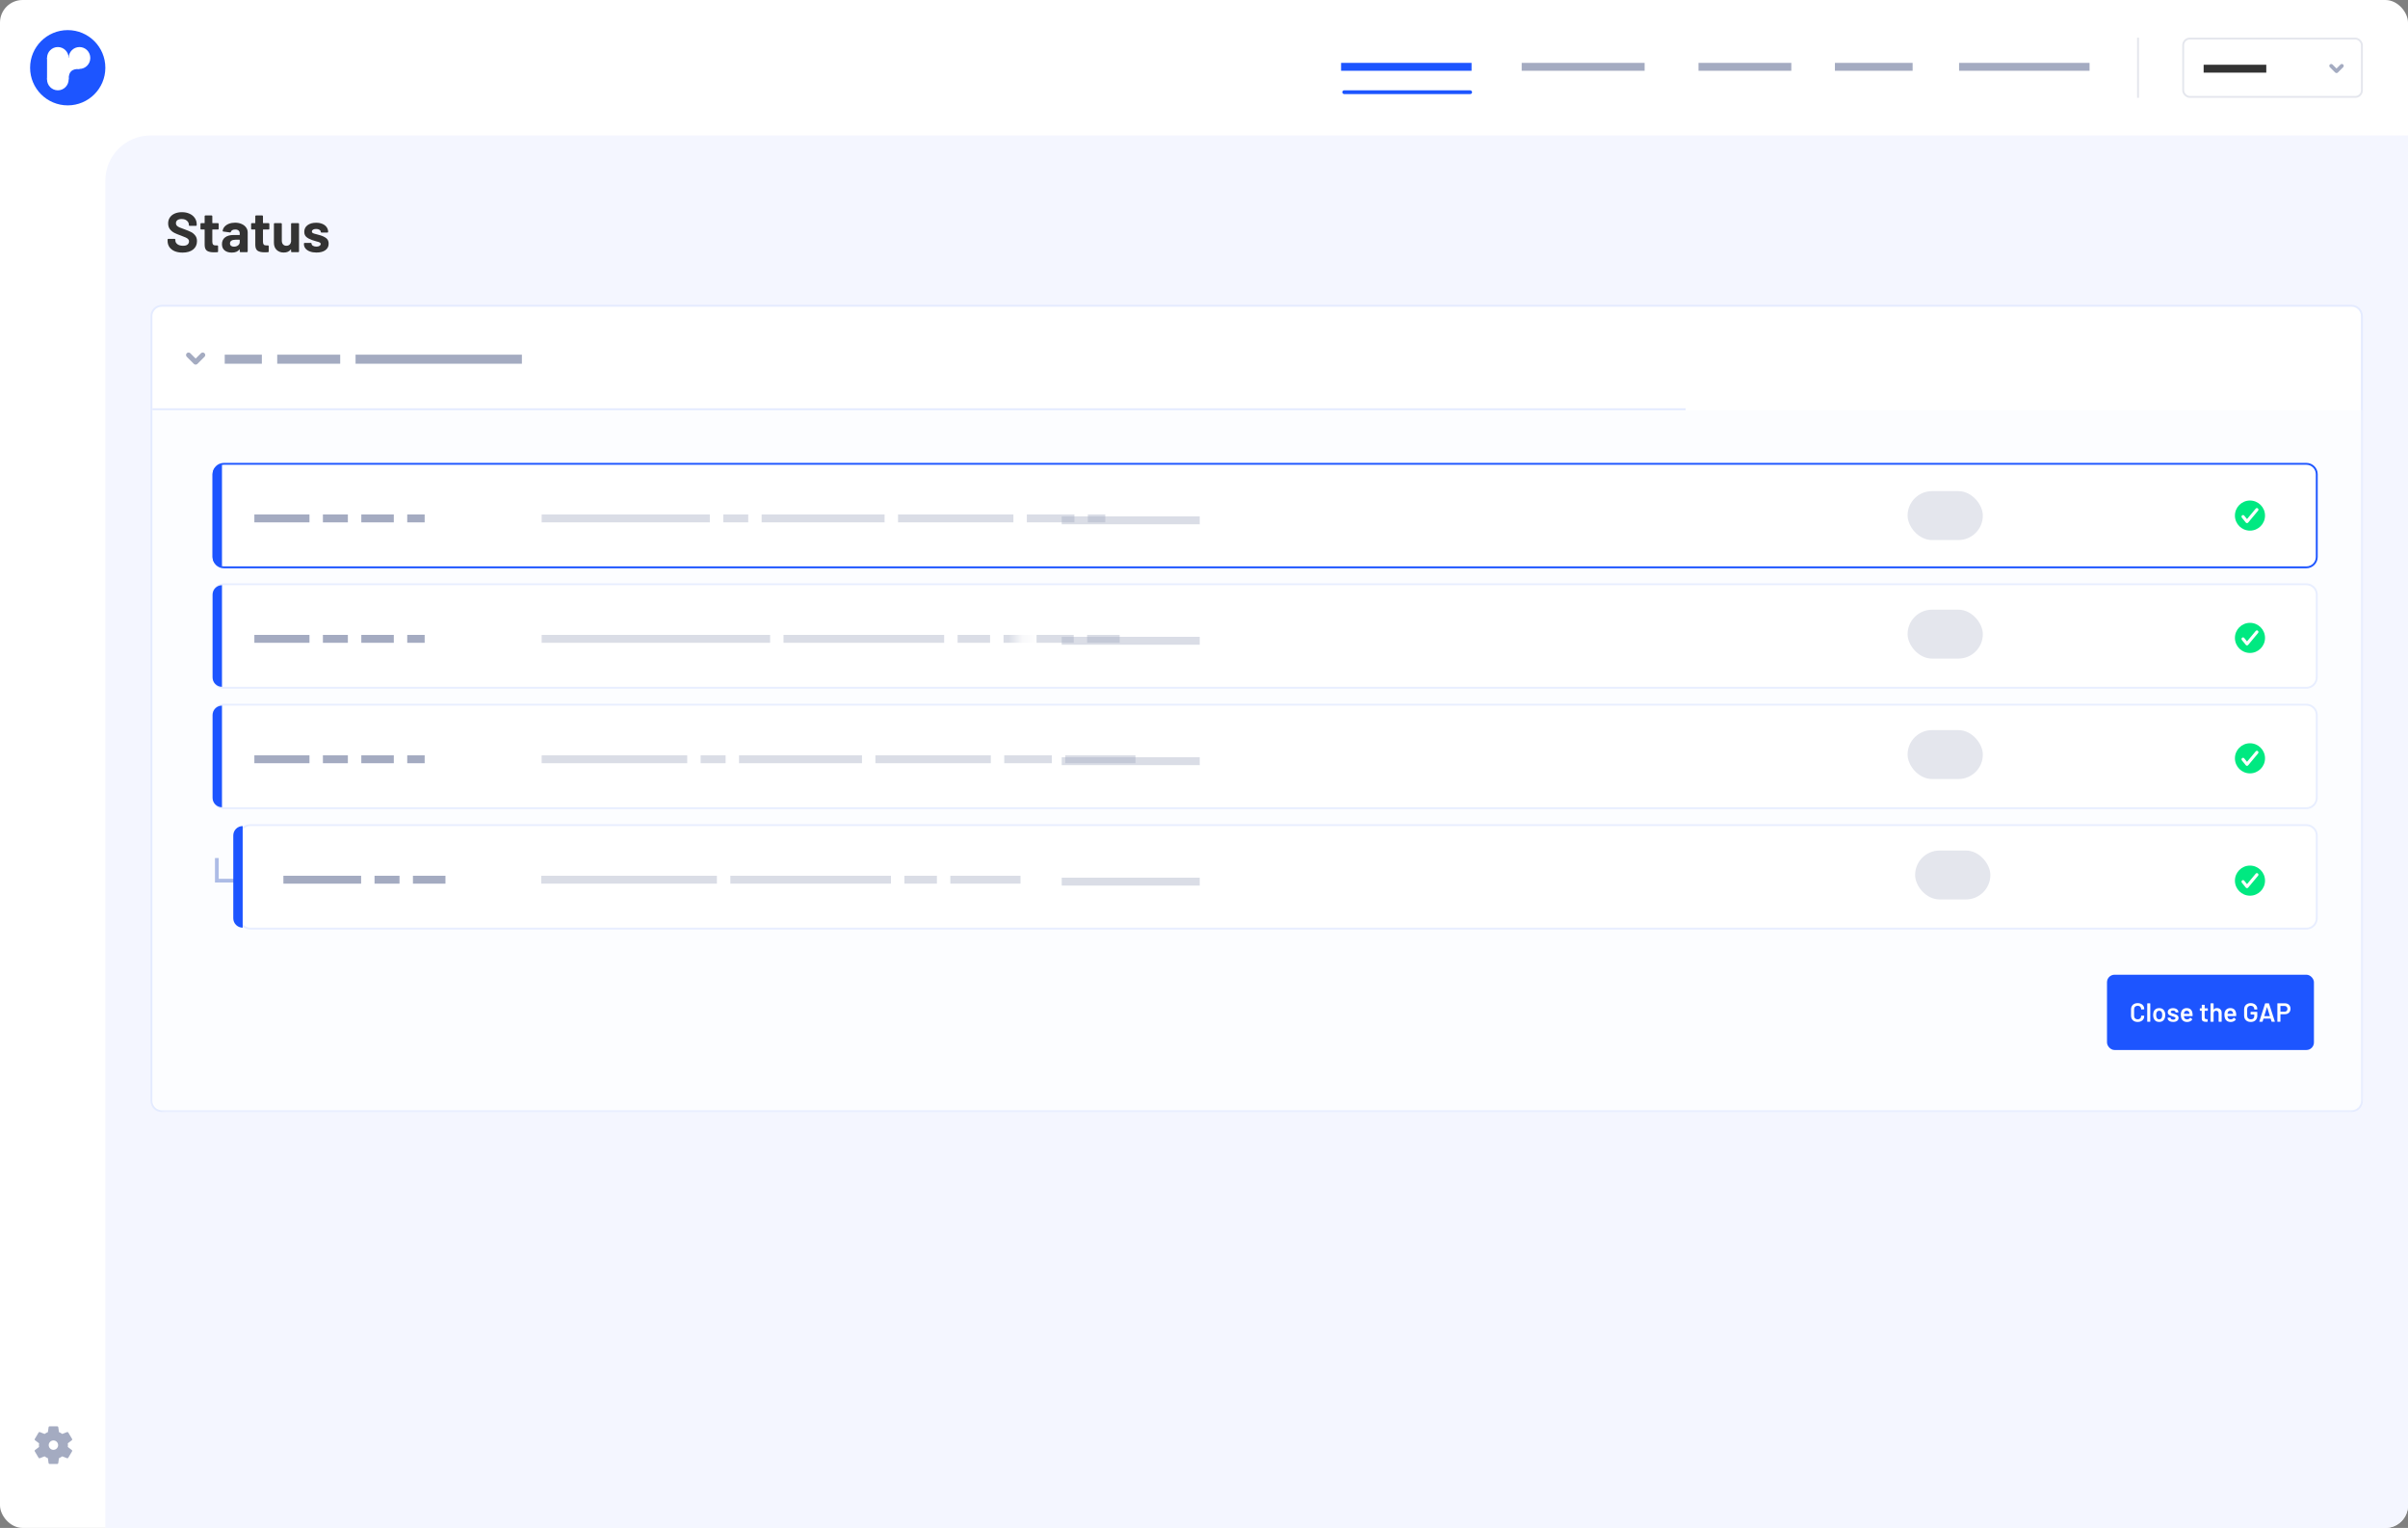
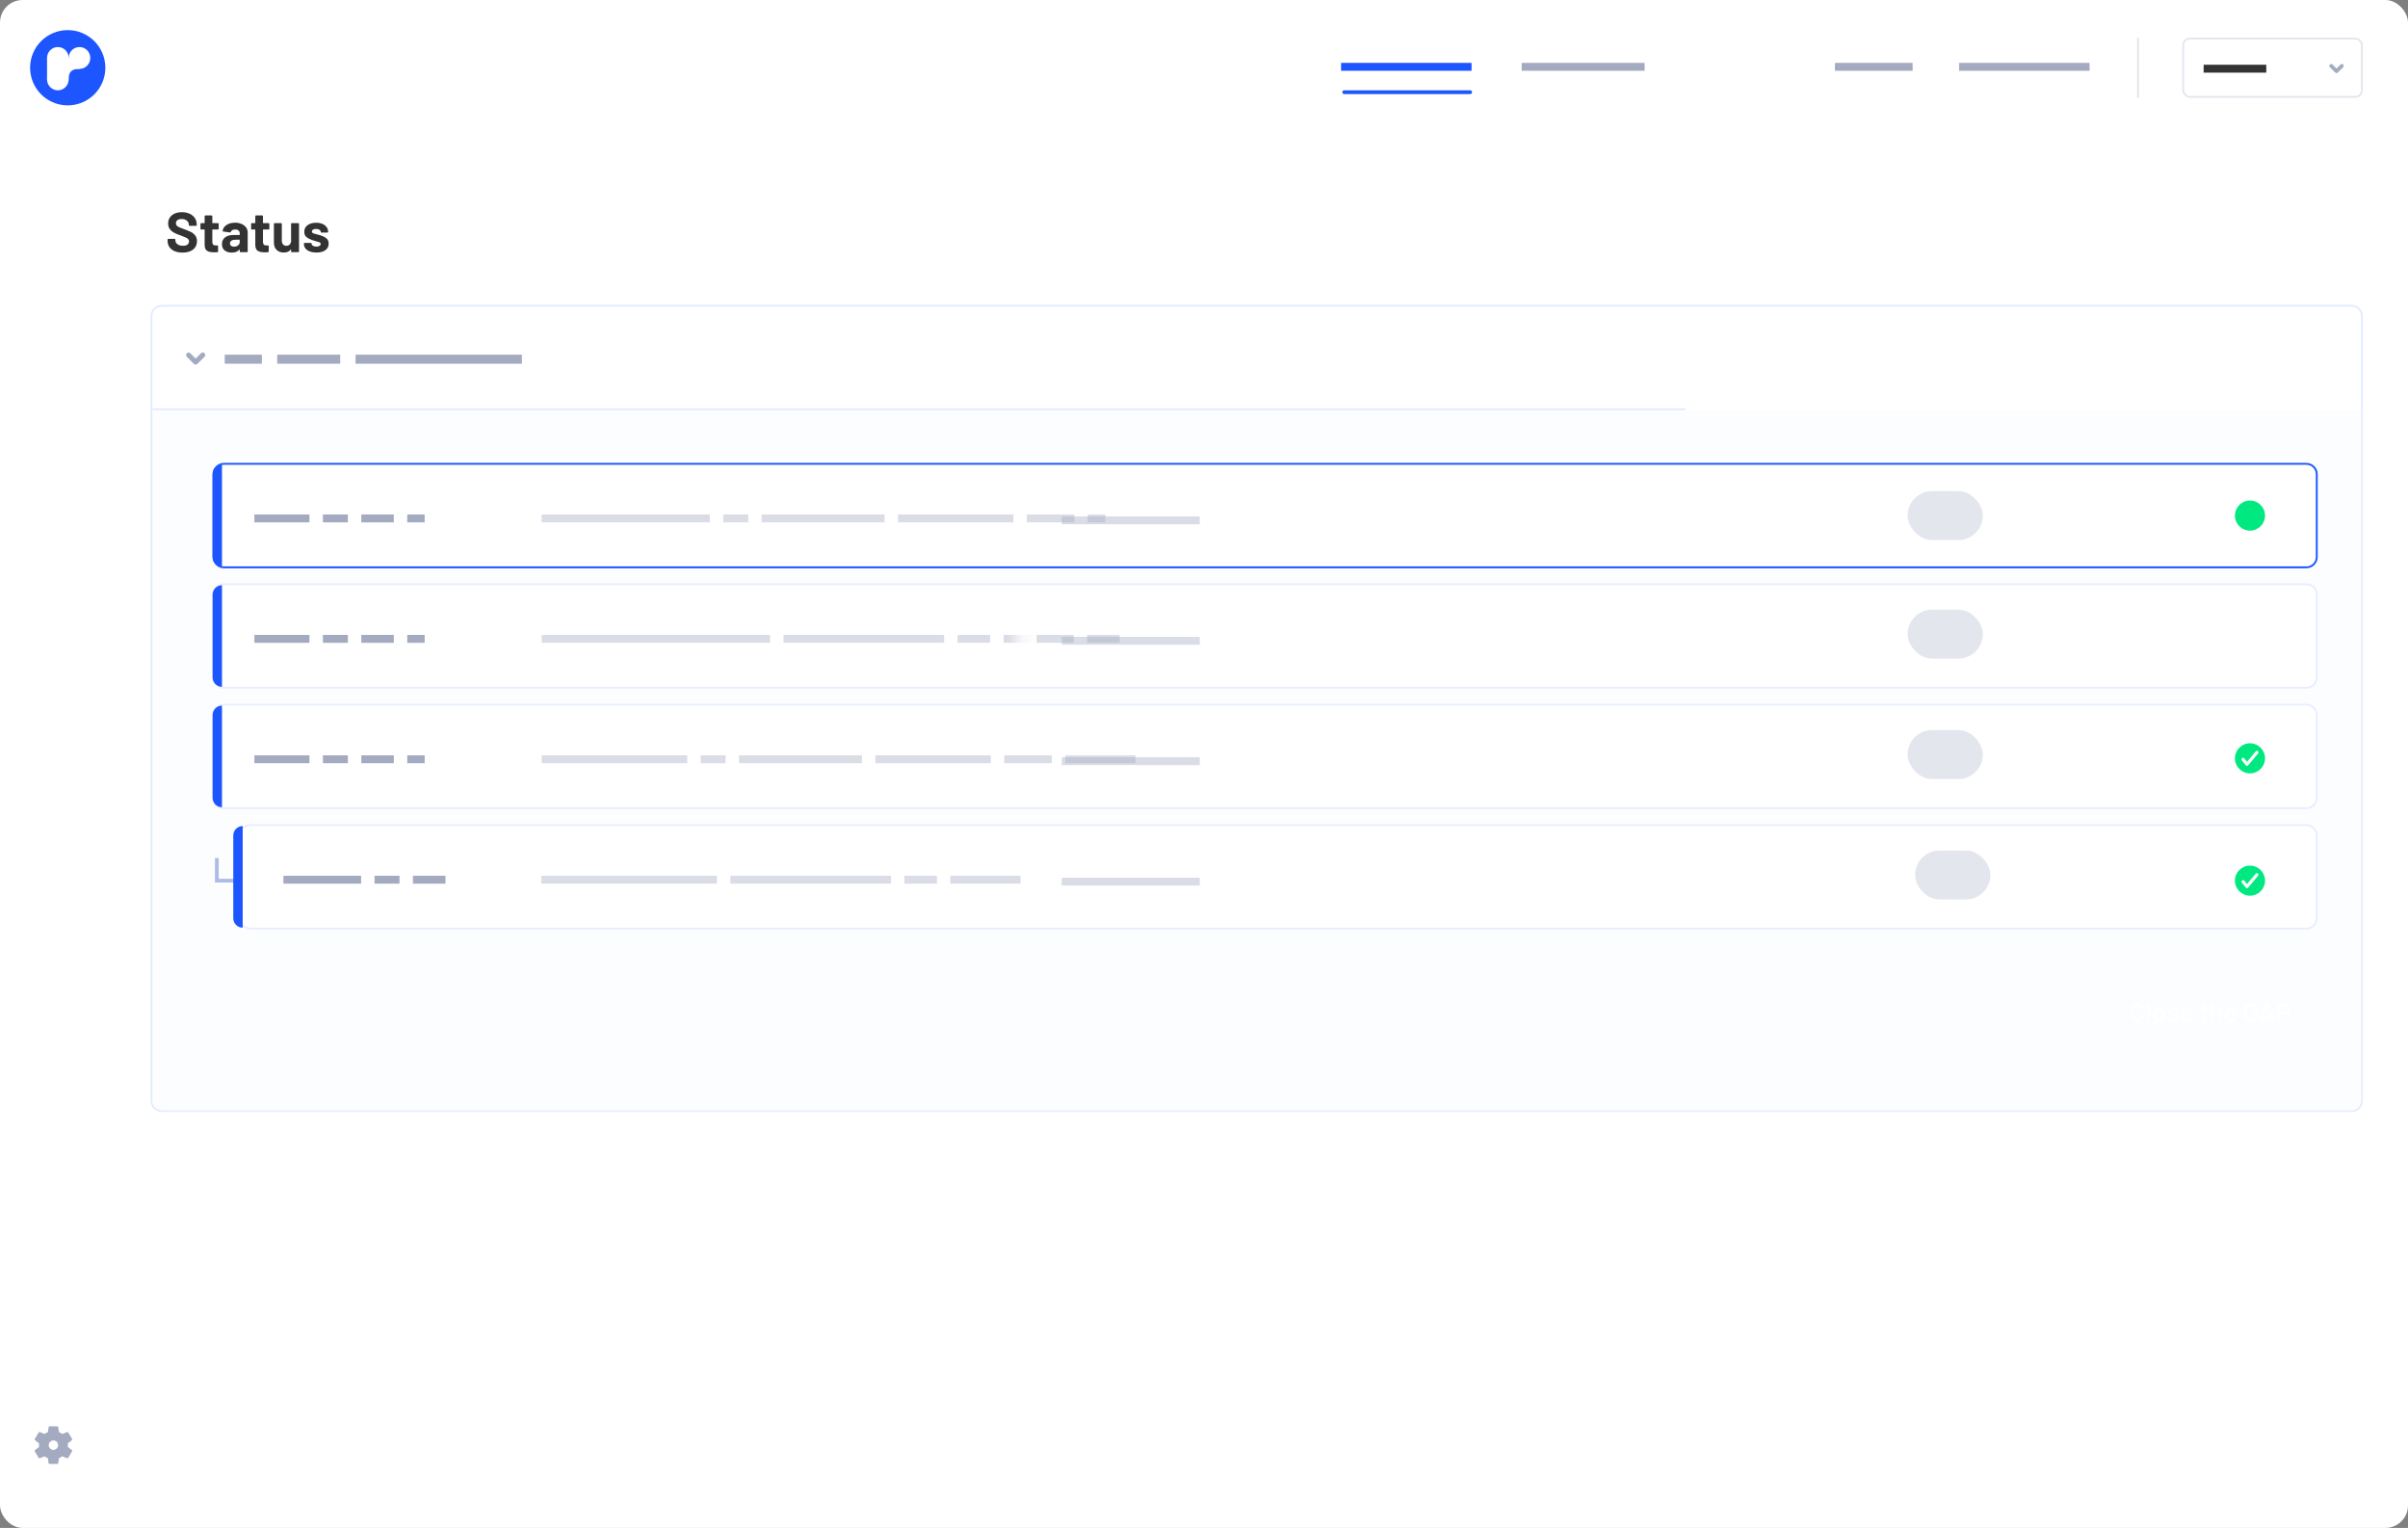
<svg xmlns="http://www.w3.org/2000/svg" width="1280" height="812" viewBox="0 0 1280 812" fill="none">
  <rect x="0" y="0" width="1280" height="812" fill="#808080" stroke="none" />
  <g clip-path="url(#clip0_358_4449)">
    <rect width="1280" height="812" rx="12" fill="white" />
-     <path d="M56 96C56 82.745 66.745 72 80 72H1280V842H56V96Z" fill="#F4F6FF" />
    <path fill-rule="evenodd" clip-rule="evenodd" d="M36.037 767.025C36.089 767.337 36.114 767.662 36.114 768C36.114 768.337 36.089 768.662 36.05 768.975L38.197 770.625C38.403 770.775 38.454 771.037 38.326 771.262L36.269 774.725C36.14 774.95 35.87 775.038 35.639 774.95L33.08 773.95C32.553 774.337 31.974 774.675 31.344 774.925L30.959 777.575C30.933 777.825 30.714 778 30.457 778H26.343C26.086 778 25.88 777.825 25.828 777.575L25.443 774.925C24.813 774.675 24.247 774.35 23.707 773.95L21.148 774.95C20.917 775.025 20.647 774.95 20.518 774.725L18.461 771.262C18.345 771.05 18.397 770.775 18.59 770.625L20.763 768.975C20.711 768.662 20.685 768.325 20.685 768C20.685 767.675 20.724 767.337 20.775 767.025L18.602 765.375C18.397 765.225 18.345 764.963 18.474 764.737L20.531 761.275C20.66 761.05 20.93 760.963 21.161 761.05L23.72 762.05C24.247 761.662 24.826 761.325 25.456 761.075L25.841 758.425C25.88 758.175 26.086 758 26.343 758H30.457C30.714 758 30.933 758.175 30.971 758.425L31.357 761.075C31.987 761.325 32.553 761.65 33.093 762.05L35.651 761.05C35.883 760.975 36.153 761.05 36.282 761.275L38.339 764.737C38.454 764.95 38.403 765.225 38.21 765.375L36.037 767.025ZM28.4 770.5C29.781 770.5 30.9 769.381 30.9 768C30.9 766.619 29.781 765.5 28.4 765.5C27.019 765.5 25.9 766.619 25.9 768C25.9 769.381 27.019 770.5 28.4 770.5Z" fill="#A4ABC1" />
    <path d="M97.03 134.24C95.43 134.24 94.03 133.99 92.83 133.49C91.63 132.97 90.7 132.24 90.04 131.3C89.4 130.34 89.08 129.23 89.08 127.97V127.31C89.08 127.21 89.11 127.13 89.17 127.07C89.25 126.99 89.34 126.95 89.44 126.95H92.86C92.96 126.95 93.04 126.99 93.1 127.07C93.18 127.13 93.22 127.21 93.22 127.31V127.76C93.22 128.56 93.59 129.24 94.33 129.8C95.07 130.34 96.07 130.61 97.33 130.61C98.39 130.61 99.18 130.39 99.7 129.95C100.22 129.49 100.48 128.93 100.48 128.27C100.48 127.79 100.32 127.39 100 127.07C99.68 126.73 99.24 126.44 98.68 126.2C98.14 125.94 97.27 125.59 96.07 125.15C94.73 124.69 93.59 124.22 92.65 123.74C91.73 123.26 90.95 122.61 90.31 121.79C89.69 120.95 89.38 119.92 89.38 118.7C89.38 117.5 89.69 116.45 90.31 115.55C90.93 114.65 91.79 113.96 92.89 113.48C93.99 113 95.26 112.76 96.7 112.76C98.22 112.76 99.57 113.03 100.75 113.57C101.95 114.11 102.88 114.87 103.54 115.85C104.22 116.81 104.56 117.93 104.56 119.21V119.66C104.56 119.76 104.52 119.85 104.44 119.93C104.38 119.99 104.3 120.02 104.2 120.02H100.75C100.65 120.02 100.56 119.99 100.48 119.93C100.42 119.85 100.39 119.76 100.39 119.66V119.42C100.39 118.58 100.04 117.87 99.34 117.29C98.66 116.69 97.72 116.39 96.52 116.39C95.58 116.39 94.84 116.59 94.3 116.99C93.78 117.39 93.52 117.94 93.52 118.64C93.52 119.14 93.67 119.56 93.97 119.9C94.29 120.24 94.75 120.55 95.35 120.83C95.97 121.09 96.92 121.45 98.2 121.91C99.62 122.43 100.73 122.89 101.53 123.29C102.35 123.69 103.08 124.29 103.72 125.09C104.38 125.87 104.71 126.89 104.71 128.15C104.71 130.03 104.02 131.52 102.64 132.62C101.26 133.7 99.39 134.24 97.03 134.24ZM116.252 121.61C116.252 121.71 116.212 121.8 116.132 121.88C116.072 121.94 115.992 121.97 115.892 121.97H113.012C112.912 121.97 112.862 122.02 112.862 122.12V128.48C112.862 129.14 112.992 129.63 113.252 129.95C113.532 130.27 113.972 130.43 114.572 130.43H115.562C115.662 130.43 115.742 130.47 115.802 130.55C115.882 130.61 115.922 130.69 115.922 130.79V133.64C115.922 133.86 115.802 133.99 115.562 134.03C114.722 134.07 114.122 134.09 113.762 134.09C112.102 134.09 110.862 133.82 110.042 133.28C109.222 132.72 108.802 131.68 108.782 130.16V122.12C108.782 122.02 108.732 121.97 108.632 121.97H106.922C106.822 121.97 106.732 121.94 106.652 121.88C106.592 121.8 106.562 121.71 106.562 121.61V118.94C106.562 118.84 106.592 118.76 106.652 118.7C106.732 118.62 106.822 118.58 106.922 118.58H108.632C108.732 118.58 108.782 118.53 108.782 118.43V114.86C108.782 114.76 108.812 114.68 108.872 114.62C108.952 114.54 109.042 114.5 109.142 114.5H112.502C112.602 114.5 112.682 114.54 112.742 114.62C112.822 114.68 112.862 114.76 112.862 114.86V118.43C112.862 118.53 112.912 118.58 113.012 118.58H115.892C115.992 118.58 116.072 118.62 116.132 118.7C116.212 118.76 116.252 118.84 116.252 118.94V121.61ZM124.948 118.34C126.248 118.34 127.408 118.57 128.428 119.03C129.448 119.47 130.238 120.08 130.798 120.86C131.378 121.64 131.668 122.51 131.668 123.47V133.64C131.668 133.74 131.628 133.83 131.548 133.91C131.488 133.97 131.408 134 131.308 134H127.798C127.698 134 127.608 133.97 127.528 133.91C127.468 133.83 127.438 133.74 127.438 133.64V132.65C127.438 132.59 127.418 132.55 127.378 132.53C127.338 132.51 127.298 132.53 127.258 132.59C126.418 133.69 125.068 134.24 123.208 134.24C121.648 134.24 120.388 133.86 119.428 133.1C118.468 132.34 117.988 131.22 117.988 129.74C117.988 128.2 118.528 127.01 119.608 126.17C120.688 125.31 122.228 124.88 124.228 124.88H127.288C127.388 124.88 127.438 124.83 127.438 124.73V124.07C127.438 123.41 127.238 122.9 126.838 122.54C126.438 122.16 125.838 121.97 125.038 121.97C124.418 121.97 123.898 122.08 123.478 122.3C123.078 122.52 122.818 122.83 122.698 123.23C122.638 123.45 122.508 123.55 122.308 123.53L118.678 123.05C118.438 123.01 118.328 122.92 118.348 122.78C118.428 121.94 118.758 121.18 119.338 120.5C119.938 119.82 120.718 119.29 121.678 118.91C122.658 118.53 123.748 118.34 124.948 118.34ZM124.348 131.09C125.208 131.09 125.938 130.86 126.538 130.4C127.138 129.94 127.438 129.35 127.438 128.63V127.55C127.438 127.45 127.388 127.4 127.288 127.4H125.128C124.228 127.4 123.518 127.57 122.998 127.91C122.498 128.25 122.248 128.73 122.248 129.35C122.248 129.89 122.438 130.32 122.818 130.64C123.198 130.94 123.708 131.09 124.348 131.09ZM143.176 121.61C143.176 121.71 143.136 121.8 143.056 121.88C142.996 121.94 142.916 121.97 142.816 121.97H139.936C139.836 121.97 139.786 122.02 139.786 122.12V128.48C139.786 129.14 139.916 129.63 140.176 129.95C140.456 130.27 140.896 130.43 141.496 130.43H142.486C142.586 130.43 142.666 130.47 142.726 130.55C142.806 130.61 142.846 130.69 142.846 130.79V133.64C142.846 133.86 142.726 133.99 142.486 134.03C141.646 134.07 141.046 134.09 140.686 134.09C139.026 134.09 137.786 133.82 136.966 133.28C136.146 132.72 135.726 131.68 135.706 130.16V122.12C135.706 122.02 135.656 121.97 135.556 121.97H133.846C133.746 121.97 133.656 121.94 133.576 121.88C133.516 121.8 133.486 121.71 133.486 121.61V118.94C133.486 118.84 133.516 118.76 133.576 118.7C133.656 118.62 133.746 118.58 133.846 118.58H135.556C135.656 118.58 135.706 118.53 135.706 118.43V114.86C135.706 114.76 135.736 114.68 135.796 114.62C135.876 114.54 135.966 114.5 136.066 114.5H139.426C139.526 114.5 139.606 114.54 139.666 114.62C139.746 114.68 139.786 114.76 139.786 114.86V118.43C139.786 118.53 139.836 118.58 139.936 118.58H142.816C142.916 118.58 142.996 118.62 143.056 118.7C143.136 118.76 143.176 118.84 143.176 118.94V121.61ZM154.722 118.94C154.722 118.84 154.752 118.76 154.812 118.7C154.892 118.62 154.982 118.58 155.082 118.58H158.592C158.692 118.58 158.772 118.62 158.832 118.7C158.912 118.76 158.952 118.84 158.952 118.94V133.64C158.952 133.74 158.912 133.83 158.832 133.91C158.772 133.97 158.692 134 158.592 134H155.082C154.982 134 154.892 133.97 154.812 133.91C154.752 133.83 154.722 133.74 154.722 133.64V132.62C154.722 132.56 154.702 132.53 154.662 132.53C154.622 132.51 154.582 132.53 154.542 132.59C153.742 133.67 152.502 134.21 150.822 134.21C149.302 134.21 148.052 133.75 147.072 132.83C146.092 131.91 145.602 130.62 145.602 128.96V118.94C145.602 118.84 145.632 118.76 145.692 118.7C145.772 118.62 145.862 118.58 145.962 118.58H149.442C149.542 118.58 149.622 118.62 149.682 118.7C149.762 118.76 149.802 118.84 149.802 118.94V127.91C149.802 128.71 150.012 129.36 150.432 129.86C150.872 130.36 151.472 130.61 152.232 130.61C152.912 130.61 153.472 130.41 153.912 130.01C154.352 129.59 154.622 129.05 154.722 128.39V118.94ZM168.22 134.21C166.88 134.21 165.71 134.02 164.71 133.64C163.71 133.26 162.93 132.73 162.37 132.05C161.83 131.37 161.56 130.6 161.56 129.74V129.44C161.56 129.34 161.59 129.26 161.65 129.2C161.73 129.12 161.82 129.08 161.92 129.08H165.25C165.35 129.08 165.43 129.12 165.49 129.2C165.57 129.26 165.61 129.34 165.61 129.44V129.47C165.61 129.91 165.85 130.29 166.33 130.61C166.83 130.91 167.45 131.06 168.19 131.06C168.87 131.06 169.42 130.93 169.84 130.67C170.26 130.39 170.47 130.05 170.47 129.65C170.47 129.29 170.29 129.02 169.93 128.84C169.57 128.66 168.98 128.47 168.16 128.27C167.22 128.03 166.48 127.8 165.94 127.58C164.66 127.14 163.64 126.6 162.88 125.96C162.12 125.32 161.74 124.4 161.74 123.2C161.74 121.72 162.31 120.55 163.45 119.69C164.61 118.81 166.14 118.37 168.04 118.37C169.32 118.37 170.44 118.58 171.4 119C172.36 119.4 173.1 119.97 173.62 120.71C174.16 121.45 174.43 122.29 174.43 123.23C174.43 123.33 174.39 123.42 174.31 123.5C174.25 123.56 174.17 123.59 174.07 123.59H170.86C170.76 123.59 170.67 123.56 170.59 123.5C170.53 123.42 170.5 123.33 170.5 123.23C170.5 122.79 170.27 122.42 169.81 122.12C169.37 121.82 168.78 121.67 168.04 121.67C167.38 121.67 166.84 121.79 166.42 122.03C166 122.27 165.79 122.6 165.79 123.02C165.79 123.42 165.99 123.72 166.39 123.92C166.81 124.12 167.5 124.33 168.46 124.55C168.68 124.61 168.93 124.68 169.21 124.76C169.49 124.82 169.79 124.9 170.11 125C171.53 125.42 172.65 125.96 173.47 126.62C174.29 127.28 174.7 128.24 174.7 129.5C174.7 130.98 174.11 132.14 172.93 132.98C171.77 133.8 170.2 134.21 168.22 134.21Z" fill="#333333" />
    <path d="M86 162.5H1250C1253.04 162.5 1255.5 164.962 1255.5 168V585C1255.5 588.038 1253.04 590.5 1250 590.5H86C82.962 590.5 80.5 588.038 80.5 585V168C80.5 164.962 82.962 162.5 86 162.5Z" fill="white" stroke="#E4EBFF" />
    <path opacity="0.3" d="M81 218H1256V583C1256 587.418 1252.42 591 1248 591H89C84.582 591 81 587.418 81 583V218Z" fill="#F3F6FF" />
    <path d="M119 246.5H1226C1229.04 246.5 1231.5 248.962 1231.5 252V296C1231.5 299.038 1229.04 301.5 1226 301.5H119C115.962 301.5 113.5 299.038 113.5 296V252C113.5 248.962 115.962 246.5 119 246.5Z" fill="white" stroke="#1D55FF" />
    <path d="M135.207 273.42H144.475V277.62H135.207V273.42ZM143.218 273.42H152.486V277.62H143.218V273.42ZM151.23 273.42H156.494V277.62H151.23V273.42ZM155.236 273.42H164.504V277.62H155.236V273.42ZM171.642 273.42H180.91V277.62H171.642V273.42ZM179.654 273.42H184.918V277.62H179.654V273.42ZM192.054 273.42H197.318V277.62H192.054V273.42ZM196.06 273.42H201.324V277.62H196.06V273.42ZM200.066 273.42H209.334V277.62H200.066V273.42ZM216.472 273.42H225.74V277.62H216.472V273.42Z" fill="#A4ABC1" />
    <path opacity="0.4" d="M287.927 273.42H297.195V277.62H287.927V273.42ZM295.939 273.42H301.203V277.62H295.939V273.42ZM299.945 273.42H309.213V277.62H299.945V273.42ZM307.957 273.42H317.225V277.62H307.957V273.42ZM315.968 273.42H325.236V277.62H315.968V273.42ZM323.98 273.42H329.244V277.62H323.98V273.42ZM327.986 273.42H333.25V277.62H327.986V273.42ZM331.992 273.42H337.256V277.62H331.992V273.42ZM335.998 273.42H345.266V277.62H335.998V273.42ZM344.009 273.42H353.277V277.62H344.009V273.42ZM352.021 273.42H357.285V277.62H352.021V273.42ZM356.027 273.42H361.291V277.62H356.027V273.42ZM360.033 273.42H369.301V277.62H360.033V273.42ZM368.045 273.42H377.313V277.62H368.045V273.42ZM384.451 273.42H393.719V277.62H384.451V273.42ZM392.463 273.42H397.727V277.62H392.463V273.42ZM404.863 273.42H410.127V277.62H404.863V273.42ZM408.869 273.42H418.137V277.62H408.869V273.42ZM416.88 273.42H422.144V277.62H416.88V273.42ZM420.886 273.42H426.15V277.62H420.886V273.42ZM424.892 273.42H430.156V277.62H424.892V273.42ZM428.898 273.42H438.166V277.62H428.898V273.42ZM436.91 273.42H442.174V277.62H436.91V273.42ZM440.916 273.42H450.184V277.62H440.916V273.42ZM448.927 273.42H454.191V277.62H448.927V273.42ZM452.933 273.42H462.201V277.62H452.933V273.42ZM460.945 273.42H470.213V277.62H460.945V273.42ZM477.351 273.42H482.615V277.62H477.351V273.42ZM481.357 273.42H490.625V277.62H481.357V273.42ZM489.369 273.42H498.637V277.62H489.369V273.42ZM497.38 273.42H502.644V277.62H497.38V273.42ZM501.386 273.42H510.654V277.62H501.386V273.42ZM509.398 273.42H518.666V277.62H509.398V273.42ZM517.41 273.42H526.678V277.62H517.41V273.42ZM525.422 273.42H530.686V277.62H525.422V273.42ZM529.427 273.42H538.695V277.62H529.427V273.42ZM545.834 273.42H555.102V277.62H545.834V273.42ZM553.845 273.42H563.113V277.62H553.845V273.42ZM561.857 273.42H571.125V277.62H561.857V273.42ZM578.263 273.42H587.531V277.62H578.263V273.42Z" fill="#A4ABC1" />
    <rect x="1014" y="261" width="40" height="26" rx="13" fill="#E4E6ED" />
    <path d="M113 252C113 249.239 115.239 247 118 247V247V301V301C115.239 301 113 298.761 113 296V252Z" fill="#1D55FF" />
    <path d="M113 316C113 312.686 115.686 310 119 310H1226C1229.31 310 1232 312.686 1232 316V360C1232 363.314 1229.31 366 1226 366H119C115.686 366 113 363.314 113 360V316Z" fill="white" />
    <path d="M119 310.5H1226C1229.04 310.5 1231.5 312.962 1231.5 316V360C1231.5 363.038 1229.04 365.5 1226 365.5H119C115.962 365.5 113.5 363.038 113.5 360V316C113.5 312.962 115.962 310.5 119 310.5Z" stroke="#1D55FF" stroke-opacity="0.1" />
    <path d="M135.207 337.42H144.475V341.62H135.207V337.42ZM143.218 337.42H148.482V341.62H143.218V337.42ZM147.224 337.42H152.488V341.62H147.224V337.42ZM151.23 337.42H156.494V341.62H151.23V337.42ZM155.236 337.42H164.504V341.62H155.236V337.42ZM171.642 337.42H180.91V341.62H171.642V337.42ZM179.654 337.42H184.918V341.62H179.654V337.42ZM192.054 337.42H197.318V341.62H192.054V337.42ZM196.06 337.42H201.324V341.62H196.06V337.42ZM200.066 337.42H209.334V341.62H200.066V337.42ZM216.472 337.42H225.74V341.62H216.472V337.42Z" fill="#A4ABC1" />
    <path opacity="0.4" d="M287.927 337.42H293.191V341.62H287.927V337.42ZM291.933 337.42H301.201V341.62H291.933V337.42ZM299.945 337.42H305.209V341.62H299.945V337.42ZM303.951 337.42H313.219V341.62H303.951V337.42ZM311.963 337.42H317.227V341.62H311.963V337.42ZM315.968 337.42H325.236V341.62H315.968V337.42ZM323.98 337.42H333.248V341.62H323.98V337.42ZM331.992 337.42H337.256V341.62H331.992V337.42ZM335.998 337.42H341.262V341.62H335.998V337.42ZM340.004 337.42H349.272V341.62H340.004V337.42ZM348.015 337.42H357.283V341.62H348.015V337.42ZM356.027 337.42H361.291V341.62H356.027V337.42ZM360.033 337.42H369.301V341.62H360.033V337.42ZM368.045 337.42H377.313V341.62H368.045V337.42ZM376.056 337.42H385.324V341.62H376.056V337.42ZM384.068 337.42H389.332V341.62H384.068V337.42ZM388.074 337.42H393.338V341.62H388.074V337.42ZM392.08 337.42H401.348V341.62H392.08V337.42ZM400.091 337.42H409.359V341.62H400.091V337.42ZM416.498 337.42H425.766V341.62H416.498V337.42ZM424.509 337.42H429.773V341.62H424.509V337.42ZM428.515 337.42H433.779V341.62H428.515V337.42ZM432.521 337.42H441.789V341.62H432.521V337.42ZM440.533 337.42H449.801V341.62H440.533V337.42ZM448.545 337.42H457.813V341.62H448.545V337.42ZM456.556 337.42H465.824V341.62H456.556V337.42ZM464.568 337.42H473.836V341.62H464.568V337.42ZM472.58 337.42H481.848V341.62H472.58V337.42ZM480.591 337.42H489.859V341.62H480.591V337.42ZM488.603 337.42H493.867V341.62H488.603V337.42ZM492.609 337.42H501.877V341.62H492.609V337.42ZM509.015 337.42H518.283V341.62H509.015V337.42ZM517.027 337.42H526.295V341.62H517.027V337.42ZM533.433 337.42H542.701V341.62H533.433V337.42ZM541.445 337.42H550.713V341.62H541.445V337.42ZM549.457 337.42H558.725V341.62H549.457V337.42ZM557.468 337.42H566.736V341.62H557.468V337.42ZM565.48 337.42H570.744V341.62H565.48V337.42ZM577.88 337.42H583.144V341.62H577.88V337.42ZM581.886 337.42H591.154V341.62H581.886V337.42ZM589.898 337.42H595.162V341.62H589.898V337.42Z" fill="#A4ABC1" />
    <rect x="1014" y="324" width="40" height="26" rx="13" fill="#E4E6ED" />
    <rect x="551" y="353" width="15" height="24" transform="rotate(180 551 353)" fill="url(#paint0_linear_358_4449)" />
    <path d="M113 380C113 376.686 115.686 374 119 374H1226C1229.31 374 1232 376.686 1232 380V424C1232 427.314 1229.31 430 1226 430H119C115.686 430 113 427.314 113 424V380Z" fill="white" />
    <path d="M119 374.5H1226C1229.04 374.5 1231.5 376.962 1231.5 380V424C1231.5 427.038 1229.04 429.5 1226 429.5H119C115.962 429.5 113.5 427.038 113.5 424V380C113.5 376.962 115.962 374.5 119 374.5Z" stroke="#1D55FF" stroke-opacity="0.1" />
    <path d="M135.207 401.42H144.475V405.62H135.207V401.42ZM143.218 401.42H152.486V405.62H143.218V401.42ZM151.23 401.42H156.494V405.62H151.23V401.42ZM155.236 401.42H164.504V405.62H155.236V401.42ZM171.642 401.42H180.91V405.62H171.642V401.42ZM179.654 401.42H184.918V405.62H179.654V401.42ZM192.054 401.42H197.318V405.62H192.054V401.42ZM196.06 401.42H201.324V405.62H196.06V401.42ZM200.066 401.42H209.334V405.62H200.066V401.42ZM216.472 401.42H225.74V405.62H216.472V401.42Z" fill="#A4ABC1" />
    <path opacity="0.4" d="M287.927 401.42H297.195V405.62H287.927V401.42ZM295.939 401.42H301.203V405.62H295.939V401.42ZM299.945 401.42H309.213V405.62H299.945V401.42ZM307.957 401.42H317.225V405.62H307.957V401.42ZM315.968 401.42H325.236V405.62H315.968V401.42ZM323.98 401.42H333.248V405.62H323.98V401.42ZM331.992 401.42H341.26V405.62H331.992V401.42ZM340.004 401.42H345.268V405.62H340.004V401.42ZM344.009 401.42H349.273V405.62H344.009V401.42ZM348.015 401.42H357.283V405.62H348.015V401.42ZM356.027 401.42H365.295V405.62H356.027V401.42ZM372.433 401.42H381.701V405.62H372.433V401.42ZM380.445 401.42H385.709V405.62H380.445V401.42ZM392.845 401.42H398.109V405.62H392.845V401.42ZM396.851 401.42H406.119V405.62H396.851V401.42ZM404.863 401.42H410.127V405.62H404.863V401.42ZM408.869 401.42H414.133V405.62H408.869V401.42ZM412.875 401.42H418.139V405.62H412.875V401.42ZM416.88 401.42H426.148V405.62H416.88V401.42ZM424.892 401.42H430.156V405.62H424.892V401.42ZM428.898 401.42H438.166V405.62H428.898V401.42ZM436.91 401.42H442.174V405.62H436.91V401.42ZM440.916 401.42H450.184V405.62H440.916V401.42ZM448.927 401.42H458.195V405.62H448.927V401.42ZM465.334 401.42H470.598V405.62H465.334V401.42ZM469.339 401.42H478.607V405.62H469.339V401.42ZM477.351 401.42H486.619V405.62H477.351V401.42ZM485.363 401.42H490.627V405.62H485.363V401.42ZM489.369 401.42H498.637V405.62H489.369V401.42ZM497.38 401.42H506.648V405.62H497.38V401.42ZM505.392 401.42H514.66V405.62H505.392V401.42ZM513.404 401.42H518.668V405.62H513.404V401.42ZM517.41 401.42H526.678V405.62H517.41V401.42ZM533.816 401.42H543.084V405.62H533.816V401.42ZM541.828 401.42H551.096V405.62H541.828V401.42ZM549.839 401.42H559.107V405.62H549.839V401.42ZM566.246 401.42H575.514V405.62H566.246V401.42ZM574.257 401.42H583.525V405.62H574.257V401.42ZM582.269 401.42H591.537V405.62H582.269V401.42ZM590.281 401.42H599.549V405.62H590.281V401.42ZM598.293 401.42H603.557V405.62H598.293V401.42Z" fill="#A4ABC1" />
    <rect x="1014" y="388" width="40" height="26" rx="13" fill="#E4E6ED" />
    <path d="M127 444C127 440.686 129.686 438 133 438H1226C1229.31 438 1232 440.686 1232 444V488C1232 491.314 1229.31 494 1226 494H133C129.686 494 127 491.314 127 488V444Z" fill="white" />
    <path d="M133 438.5H1226C1229.04 438.5 1231.5 440.962 1231.5 444V488C1231.5 491.038 1229.04 493.5 1226 493.5H133C129.962 493.5 127.5 491.038 127.5 488V444C127.5 440.962 129.962 438.5 133 438.5Z" stroke="#1D55FF" stroke-opacity="0.1" />
    <line x1="116.259" y1="468" x2="127.68" y2="468" stroke="#ADBCE6" stroke-width="2" />
    <line x1="115.259" y1="469" x2="115.259" y2="456" stroke="#ADBCE6" stroke-width="2" />
    <path opacity="0.4" d="M564.37 466.42H573.638V470.62H564.37V466.42ZM572.382 466.42H581.65V470.62H572.382V466.42ZM580.393 466.42H585.657V470.62H580.393V466.42ZM584.399 466.42H593.667V470.62H584.399V466.42ZM592.411 466.42H601.679V470.62H592.411V466.42ZM600.423 466.42H605.687V470.62H600.423V466.42ZM604.429 466.42H613.697V470.62H604.429V466.42ZM612.44 466.42H621.708V470.62H612.44V466.42ZM620.452 466.42H629.72V470.62H620.452V466.42ZM628.464 466.42H637.732V470.62H628.464V466.42Z" fill="#A4ABC1" />
    <path d="M150.64 465.42H159.908V469.62H150.64V465.42ZM158.652 465.42H163.916V469.62H158.652V465.42ZM162.658 465.42H167.922V469.62H162.658V465.42ZM166.663 465.42H171.927V469.62H166.663V465.42ZM170.669 465.42H179.937V469.62H170.669V465.42ZM178.681 465.42H183.945V469.62H178.681V465.42ZM182.687 465.42H191.955V469.62H182.687V465.42ZM199.093 465.42H208.361V469.62H199.093V465.42ZM207.105 465.42H212.369V469.62H207.105V465.42ZM219.505 465.42H224.769V469.62H219.505V465.42ZM223.511 465.42H228.775V469.62H223.511V465.42ZM227.517 465.42H236.785V469.62H227.517V465.42Z" fill="#A4ABC1" />
    <path opacity="0.4" d="M287.694 465.42H292.958V469.62H287.694V465.42ZM291.7 465.42H300.968V469.62H291.7V465.42ZM299.712 465.42H304.976V469.62H299.712V465.42ZM303.718 465.42H312.986V469.62H303.718V465.42ZM311.729 465.42H316.993V469.62H311.729V465.42ZM315.735 465.42H325.003V469.62H315.735V465.42ZM323.747 465.42H333.015V469.62H323.747V465.42ZM331.759 465.42H337.023V469.62H331.759V465.42ZM335.765 465.42H341.029V469.62H335.765V465.42ZM339.77 465.42H349.038V469.62H339.77V465.42ZM347.782 465.42H357.05V469.62H347.782V465.42ZM355.794 465.42H361.058V469.62H355.794V465.42ZM359.8 465.42H365.064V469.62H359.8V465.42ZM363.806 465.42H373.074V469.62H363.806V465.42ZM371.817 465.42H381.085V469.62H371.817V465.42ZM388.224 465.42H397.492V469.62H388.224V465.42ZM396.235 465.42H401.499V469.62H396.235V465.42ZM400.241 465.42H405.505V469.62H400.241V465.42ZM404.247 465.42H413.515V469.62H404.247V465.42ZM412.259 465.42H421.527V469.62H412.259V465.42ZM420.27 465.42H429.538V469.62H420.27V465.42ZM428.282 465.42H437.55V469.62H428.282V465.42ZM436.294 465.42H445.562V469.62H436.294V465.42ZM444.306 465.42H453.574V469.62H444.306V465.42ZM452.317 465.42H461.585V469.62H452.317V465.42ZM460.329 465.42H465.593V469.62H460.329V465.42ZM464.335 465.42H473.603V469.62H464.335V465.42ZM480.741 465.42H490.009V469.62H480.741V465.42ZM488.753 465.42H498.021V469.62H488.753V465.42ZM505.159 465.42H514.427V469.62H505.159V465.42ZM513.171 465.42H522.439V469.62H513.171V465.42ZM521.182 465.42H530.451V469.62H521.182V465.42ZM529.194 465.42H538.462V469.62H529.194V465.42ZM537.206 465.42H542.47V469.62H537.206V465.42Z" fill="#A4ABC1" />
    <rect x="1018" y="452" width="40" height="26" rx="13" fill="#E4E6ED" />
    <path opacity="0.4" d="M564.37 274.42H573.638V278.62H564.37V274.42ZM572.382 274.42H581.65V278.62H572.382V274.42ZM580.393 274.42H585.657V278.62H580.393V274.42ZM584.399 274.42H593.667V278.62H584.399V274.42ZM592.411 274.42H601.679V278.62H592.411V274.42ZM600.423 274.42H605.687V278.62H600.423V274.42ZM604.429 274.42H613.697V278.62H604.429V274.42ZM612.44 274.42H621.708V278.62H612.44V274.42ZM620.452 274.42H629.72V278.62H620.452V274.42ZM628.464 274.42H637.732V278.62H628.464V274.42Z" fill="#A4ABC1" />
    <path opacity="0.4" d="M564.37 338.42H573.638V342.62H564.37V338.42ZM572.382 338.42H581.65V342.62H572.382V338.42ZM580.393 338.42H585.657V342.62H580.393V338.42ZM584.399 338.42H593.667V342.62H584.399V338.42ZM592.411 338.42H601.679V342.62H592.411V338.42ZM600.423 338.42H605.687V342.62H600.423V338.42ZM604.429 338.42H613.697V342.62H604.429V338.42ZM612.44 338.42H621.708V342.62H612.44V338.42ZM620.452 338.42H629.72V342.62H620.452V338.42ZM628.464 338.42H637.732V342.62H628.464V338.42Z" fill="#A4ABC1" />
    <path opacity="0.4" d="M564.37 402.42H573.638V406.62H564.37V402.42ZM572.382 402.42H581.65V406.62H572.382V402.42ZM580.393 402.42H585.657V406.62H580.393V402.42ZM584.399 402.42H593.667V406.62H584.399V402.42ZM592.411 402.42H601.679V406.62H592.411V402.42ZM600.423 402.42H605.687V406.62H600.423V402.42ZM604.429 402.42H613.697V406.62H604.429V402.42ZM612.44 402.42H621.708V406.62H612.44V402.42ZM620.452 402.42H629.72V406.62H620.452V402.42ZM628.464 402.42H637.732V406.62H628.464V402.42Z" fill="#A4ABC1" />
    <path d="M119.451 188.48H125.467V193.28H119.451V188.48ZM124.029 188.48H134.621V193.28H124.029V188.48ZM133.185 188.48H139.201V193.28H133.185V188.48ZM147.357 188.48H157.949V193.28H147.357V188.48ZM156.513 188.48H162.529V193.28H156.513V188.48ZM161.092 188.48H171.684V193.28H161.092V188.48ZM170.248 188.48H180.84V193.28H170.248V188.48ZM188.998 188.48H199.59V193.28H188.998V188.48ZM198.154 188.48H208.746V193.28H198.154V188.48ZM207.31 188.48H217.902V193.28H207.31V188.48ZM216.467 188.48H227.059V193.28H216.467V188.48ZM225.623 188.48H236.215V193.28H225.623V188.48ZM234.779 188.48H245.371V193.28H234.779V188.48ZM243.935 188.48H254.527V193.28H243.935V188.48ZM253.092 188.48H263.684V193.28H253.092V188.48ZM262.248 188.48H272.84V193.28H262.248V188.48ZM271.404 188.48H277.42V193.28H271.404V188.48Z" fill="#A4ABC1" />
    <path fill-rule="evenodd" clip-rule="evenodd" d="M108.714 187.724C108.193 187.203 107.349 187.203 106.829 187.724L104.002 190.552L101.172 187.724C100.651 187.203 99.807 187.203 99.286 187.724C98.765 188.244 98.765 189.089 99.286 189.609L103.057 193.381C103.532 193.856 104.276 193.897 104.799 193.506L104.808 193.515L108.714 189.609C109.235 189.089 109.235 188.244 108.714 187.724Z" fill="#A4ABC1" />
    <line x1="81" y1="217.5" x2="896" y2="217.5" stroke="#E4EBFF" />
    <path d="M113 316C113 313.239 115.239 311 118 311V311V365V365C115.239 365 113 362.761 113 360V316Z" fill="#1D55FF" />
    <path d="M113 380C113 377.239 115.239 375 118 375V375V429V429C115.239 429 113 426.761 113 424V380Z" fill="#1D55FF" />
    <path d="M124 444C124 441.239 126.239 439 129 439V439V493V493C126.239 493 124 490.761 124 488V444Z" fill="#1D55FF" />
    <path d="M1171.37 34.42H1180.64V38.62H1171.37V34.42ZM1179.38 34.42H1188.65V38.62H1179.38V34.42ZM1187.39 34.42H1196.66V38.62H1187.39V34.42ZM1195.41 34.42H1204.67V38.62H1195.41V34.42Z" fill="#333333" />
    <path fill-rule="evenodd" clip-rule="evenodd" d="M1245.54 34.293C1245.15 33.902 1244.51 33.902 1244.12 34.293L1242 36.414L1239.88 34.293C1239.49 33.902 1238.86 33.902 1238.46 34.293C1238.07 34.683 1238.07 35.317 1238.46 35.707L1241.29 38.535C1241.65 38.892 1242.21 38.923 1242.6 38.629L1242.61 38.636L1245.54 35.707C1245.93 35.317 1245.93 34.683 1245.54 34.293Z" fill="#A4ABC1" />
    <line x1="1136.5" y1="20" x2="1136.5" y2="52" stroke="#E4E6ED" />
    <path d="M712.87 33.42H722.138V37.62H712.87V33.42ZM720.882 33.42H730.15V37.62H720.882V33.42ZM728.893 33.42H734.157V37.62H728.893V33.42ZM732.899 33.42H742.167V37.62H732.899V33.42ZM740.911 33.42H750.179V37.62H740.911V33.42ZM748.923 33.42H758.191V37.62H748.923V33.42ZM756.934 33.42H766.202V37.62H756.934V33.42ZM764.946 33.42H774.214V37.62H764.946V33.42ZM772.958 33.42H782.226V37.62H772.958V33.42Z" fill="#1D55FF" />
    <rect x="713.5" y="48" width="69" height="2" rx="1" fill="#1D55FF" />
    <path d="M808.87 33.42H818.138V37.62H808.87V33.42ZM816.882 33.42H826.15V37.62H816.882V33.42ZM824.893 33.42H834.161V37.62H824.893V33.42ZM832.905 33.42H842.173V37.62H832.905V33.42ZM840.917 33.42H846.181V37.62H840.917V33.42ZM844.923 33.42H854.191V37.62H844.923V33.42ZM852.934 33.42H862.202V37.62H852.934V33.42ZM860.946 33.42H866.21V37.62H860.946V33.42ZM864.952 33.42H874.22V37.62H864.952V33.42Z" fill="#A4ABC1" />
-     <path d="M902.87 33.42H912.138V37.62H902.87V33.42ZM910.882 33.42H920.15V37.62H910.882V33.42ZM918.893 33.42H924.157V37.62H918.893V33.42ZM922.899 33.42H928.163V37.62H922.899V33.42ZM926.905 33.42H936.173V37.62H926.905V33.42ZM934.917 33.42H944.185V37.62H934.917V33.42ZM942.929 33.42H952.197V37.62H942.929V33.42Z" fill="#A4ABC1" />
    <path d="M975.37 33.42H984.638V37.62H975.37V33.42ZM983.382 33.42H988.646V37.62H983.382V33.42ZM987.388 33.42H996.656V37.62H987.388V33.42ZM995.399 33.42H1000.66V37.62H995.399V33.42ZM999.405 33.42H1008.67V37.62H999.405V33.42ZM1007.42 33.42H1016.68V37.62H1007.42V33.42Z" fill="#A4ABC1" />
    <path d="M1041.37 33.42H1050.64V37.62H1041.37V33.42ZM1049.38 33.42H1058.65V37.62H1049.38V33.42ZM1057.39 33.42H1066.66V37.62H1057.39V33.42ZM1065.41 33.42H1074.67V37.62H1065.41V33.42ZM1073.42 33.42H1082.68V37.62H1073.42V33.42ZM1081.43 33.42H1090.7V37.62H1081.43V33.42ZM1089.44 33.42H1098.71V37.62H1089.44V33.42ZM1097.45 33.42H1102.72V37.62H1097.45V33.42ZM1101.46 33.42H1110.73V37.62H1101.46V33.42Z" fill="#A4ABC1" />
    <rect x="1160.5" y="20.5" width="95" height="31" rx="3.5" stroke="#E4E6ED" />
    <circle cx="36" cy="36" r="20" fill="#1D55FF" />
    <path d="M48 30.812C48 34.022 45.426 36.624 42.25 36.624C39.074 36.624 36.5 34.022 36.5 30.812C36.5 27.602 39.074 25 42.25 25C45.426 25 48 27.602 48 30.812Z" fill="white" />
    <path d="M36.5 30.812C36.5 34.022 33.926 36.624 30.75 36.624C27.574 36.624 25 34.022 25 30.812C25 27.602 27.574 25 30.75 25C33.926 25 36.5 27.602 36.5 30.812Z" fill="white" />
    <path d="M36.5 42.188C36.5 45.398 33.926 48 30.75 48C27.574 48 25 45.398 25 42.188C25 38.978 27.574 36.376 30.75 36.376C33.926 36.376 36.5 38.978 36.5 42.188Z" fill="white" />
    <path d="M36.5 42.126H25C25.017 39.061 25.04 32.634 25.018 30.75H42.189V36.624C38.396 36.624 36.5 37.86 36.5 42.126Z" fill="white" />
    <circle cx="1196" cy="274" r="8" fill="#00E981" />
-     <path fill-rule="evenodd" clip-rule="evenodd" d="M1199.06 270.294C1199.35 269.941 1199.87 269.9 1200.21 270.203C1200.53 270.482 1200.59 270.957 1200.36 271.306L1200.3 271.39L1195.04 277.706C1194.74 278.075 1194.2 278.096 1193.86 277.773L1193.79 277.698L1191.69 275.107C1191.4 274.75 1191.45 274.219 1191.79 273.921C1192.11 273.645 1192.58 273.665 1192.88 273.95L1192.95 274.027L1194.43 275.854L1199.06 270.294Z" fill="white" />
-     <circle cx="1196" cy="339" r="8" fill="#00E981" />
    <path fill-rule="evenodd" clip-rule="evenodd" d="M1199.06 335.294C1199.35 334.941 1199.87 334.9 1200.21 335.203C1200.53 335.482 1200.59 335.957 1200.36 336.306L1200.3 336.39L1195.04 342.706C1194.74 343.075 1194.2 343.096 1193.86 342.773L1193.79 342.698L1191.69 340.107C1191.4 339.75 1191.45 339.219 1191.79 338.921C1192.11 338.645 1192.58 338.665 1192.88 338.95L1192.95 339.027L1194.43 340.854L1199.06 335.294Z" fill="white" />
    <circle cx="1196" cy="403" r="8" fill="#00E981" />
    <path fill-rule="evenodd" clip-rule="evenodd" d="M1199.06 399.294C1199.35 398.941 1199.87 398.9 1200.21 399.203C1200.53 399.482 1200.59 399.957 1200.36 400.306L1200.3 400.39L1195.04 406.706C1194.74 407.075 1194.2 407.096 1193.86 406.773L1193.79 406.698L1191.69 404.107C1191.4 403.75 1191.45 403.219 1191.79 402.921C1192.11 402.645 1192.58 402.665 1192.88 402.95L1192.95 403.027L1194.43 404.854L1199.06 399.294Z" fill="white" />
    <circle cx="1196" cy="468" r="8" fill="#00E981" />
    <path fill-rule="evenodd" clip-rule="evenodd" d="M1199.06 464.294C1199.35 463.941 1199.87 463.9 1200.21 464.203C1200.53 464.482 1200.59 464.957 1200.36 465.306L1200.3 465.39L1195.04 471.706C1194.74 472.075 1194.2 472.096 1193.86 471.773L1193.79 471.698L1191.69 469.107C1191.4 468.75 1191.45 468.219 1191.79 467.921C1192.11 467.645 1192.58 467.665 1192.88 467.95L1192.95 468.027L1194.43 469.854L1199.06 464.294Z" fill="white" />
-     <rect x="1120" y="518" width="110" height="40" rx="4" fill="#1D55FF" />
-     <path d="M1136.3 543.112C1135.6 543.112 1134.98 542.977 1134.45 542.706C1133.92 542.426 1133.51 542.039 1133.22 541.544C1132.93 541.049 1132.78 540.475 1132.78 539.822V536.364C1132.78 535.711 1132.93 535.137 1133.22 534.642C1133.51 534.147 1133.92 533.765 1134.45 533.494C1134.98 533.223 1135.6 533.088 1136.3 533.088C1136.99 533.088 1137.6 533.219 1138.13 533.48C1138.66 533.741 1139.07 534.11 1139.36 534.586C1139.65 535.062 1139.8 535.613 1139.8 536.238C1139.8 536.285 1139.78 536.327 1139.74 536.364C1139.71 536.392 1139.68 536.406 1139.63 536.406L1138.34 536.476C1138.23 536.476 1138.17 536.425 1138.17 536.322C1138.17 535.771 1138 535.328 1137.66 534.992C1137.32 534.656 1136.87 534.488 1136.3 534.488C1135.73 534.488 1135.27 534.656 1134.93 534.992C1134.58 535.328 1134.41 535.771 1134.41 536.322V539.892C1134.41 540.433 1134.58 540.872 1134.93 541.208C1135.27 541.544 1135.73 541.712 1136.3 541.712C1136.87 541.712 1137.32 541.549 1137.66 541.222C1138 540.886 1138.17 540.443 1138.17 539.892C1138.17 539.789 1138.23 539.738 1138.34 539.738L1139.63 539.794C1139.68 539.794 1139.71 539.808 1139.74 539.836C1139.78 539.864 1139.8 539.897 1139.8 539.934C1139.8 540.569 1139.65 541.129 1139.36 541.614C1139.07 542.09 1138.66 542.459 1138.13 542.72C1137.6 542.981 1136.99 543.112 1136.3 543.112ZM1141.55 543C1141.51 543 1141.46 542.986 1141.43 542.958C1141.4 542.921 1141.39 542.879 1141.39 542.832V533.368C1141.39 533.321 1141.4 533.284 1141.43 533.256C1141.46 533.219 1141.51 533.2 1141.55 533.2H1142.84C1142.89 533.2 1142.93 533.219 1142.95 533.256C1142.99 533.284 1143.01 533.321 1143.01 533.368V542.832C1143.01 542.879 1142.99 542.921 1142.95 542.958C1142.93 542.986 1142.89 543 1142.84 543H1141.55ZM1147.77 543.112C1147.04 543.112 1146.4 542.925 1145.87 542.552C1145.35 542.179 1144.98 541.661 1144.76 540.998C1144.6 540.494 1144.53 539.962 1144.53 539.402C1144.53 538.805 1144.6 538.273 1144.75 537.806C1144.96 537.153 1145.34 536.644 1145.87 536.28C1146.4 535.916 1147.04 535.734 1147.79 535.734C1148.5 535.734 1149.11 535.916 1149.62 536.28C1150.14 536.644 1150.51 537.148 1150.73 537.792C1150.9 538.24 1150.98 538.772 1150.98 539.388C1150.98 539.976 1150.9 540.508 1150.74 540.984C1150.53 541.647 1150.16 542.169 1149.64 542.552C1149.11 542.925 1148.49 543.112 1147.77 543.112ZM1147.77 541.712C1148.12 541.712 1148.41 541.614 1148.66 541.418C1148.91 541.222 1149.09 540.947 1149.2 540.592C1149.29 540.284 1149.34 539.892 1149.34 539.416C1149.34 538.912 1149.29 538.52 1149.2 538.24C1149.1 537.885 1148.92 537.615 1148.67 537.428C1148.42 537.232 1148.11 537.134 1147.75 537.134C1147.4 537.134 1147.1 537.232 1146.85 537.428C1146.6 537.615 1146.42 537.885 1146.3 538.24C1146.21 538.567 1146.16 538.959 1146.16 539.416C1146.16 539.873 1146.21 540.265 1146.3 540.592C1146.41 540.947 1146.58 541.222 1146.84 541.418C1147.1 541.614 1147.41 541.712 1147.77 541.712ZM1155.17 543.084C1154.59 543.084 1154.07 543 1153.62 542.832C1153.18 542.655 1152.84 542.417 1152.6 542.118C1152.36 541.81 1152.23 541.469 1152.23 541.096V540.97C1152.23 540.923 1152.25 540.886 1152.28 540.858C1152.31 540.821 1152.36 540.802 1152.4 540.802H1153.63C1153.68 540.802 1153.72 540.821 1153.75 540.858C1153.78 540.886 1153.8 540.923 1153.8 540.97V540.998C1153.8 541.231 1153.93 541.437 1154.18 541.614C1154.44 541.782 1154.77 541.866 1155.16 541.866C1155.53 541.866 1155.84 541.791 1156.07 541.642C1156.3 541.483 1156.42 541.287 1156.42 541.054C1156.42 540.839 1156.32 540.681 1156.13 540.578C1155.94 540.466 1155.63 540.349 1155.2 540.228L1154.67 540.06C1154.19 539.92 1153.79 539.771 1153.47 539.612C1153.14 539.453 1152.86 539.239 1152.64 538.968C1152.42 538.688 1152.3 538.333 1152.3 537.904C1152.3 537.251 1152.56 536.733 1153.07 536.35C1153.59 535.958 1154.26 535.762 1155.1 535.762C1155.67 535.762 1156.17 535.855 1156.6 536.042C1157.03 536.219 1157.36 536.471 1157.6 536.798C1157.83 537.115 1157.95 537.479 1157.95 537.89C1157.95 537.937 1157.93 537.979 1157.89 538.016C1157.86 538.044 1157.83 538.058 1157.78 538.058H1156.59C1156.54 538.058 1156.5 538.044 1156.46 538.016C1156.43 537.979 1156.42 537.937 1156.42 537.89C1156.42 537.647 1156.3 537.447 1156.06 537.288C1155.82 537.12 1155.5 537.036 1155.09 537.036C1154.73 537.036 1154.43 537.106 1154.19 537.246C1153.97 537.377 1153.86 537.563 1153.86 537.806C1153.86 538.03 1153.97 538.203 1154.18 538.324C1154.4 538.436 1154.77 538.562 1155.29 538.702L1155.59 538.786C1156.09 538.935 1156.5 539.089 1156.84 539.248C1157.18 539.397 1157.46 539.612 1157.69 539.892C1157.93 540.163 1158.04 540.517 1158.04 540.956C1158.04 541.619 1157.78 542.141 1157.26 542.524C1156.74 542.897 1156.04 543.084 1155.17 543.084ZM1165.45 538.618C1165.49 538.851 1165.51 539.113 1165.51 539.402L1165.49 539.836C1165.49 539.948 1165.44 540.004 1165.33 540.004H1160.94C1160.9 540.004 1160.87 540.027 1160.87 540.074C1160.9 540.382 1160.94 540.592 1161 540.704C1161.22 541.376 1161.77 541.717 1162.64 541.726C1163.27 541.726 1163.78 541.465 1164.15 540.942C1164.19 540.886 1164.23 540.858 1164.29 540.858C1164.33 540.858 1164.36 540.872 1164.39 540.9L1165.26 541.614C1165.34 541.679 1165.35 541.754 1165.3 541.838C1165.01 542.249 1164.62 542.566 1164.14 542.79C1163.66 543.014 1163.13 543.126 1162.54 543.126C1161.81 543.126 1161.19 542.963 1160.68 542.636C1160.17 542.309 1159.81 541.852 1159.57 541.264C1159.36 540.76 1159.25 540.06 1159.25 539.164C1159.25 538.623 1159.31 538.184 1159.42 537.848C1159.61 537.195 1159.96 536.681 1160.47 536.308C1160.99 535.925 1161.62 535.734 1162.34 535.734C1164.18 535.734 1165.22 536.695 1165.45 538.618ZM1162.34 537.134C1162 537.134 1161.71 537.223 1161.48 537.4C1161.25 537.568 1161.09 537.806 1161 538.114C1160.94 538.273 1160.91 538.478 1160.89 538.73C1160.87 538.777 1160.89 538.8 1160.94 538.8H1163.79C1163.83 538.8 1163.86 538.777 1163.86 538.73C1163.84 538.497 1163.81 538.319 1163.77 538.198C1163.69 537.862 1163.52 537.601 1163.27 537.414C1163.03 537.227 1162.72 537.134 1162.34 537.134ZM1173.59 536.994C1173.59 537.041 1173.57 537.083 1173.53 537.12C1173.51 537.148 1173.47 537.162 1173.42 537.162H1171.99C1171.95 537.162 1171.92 537.185 1171.92 537.232V540.606C1171.92 540.961 1172 541.217 1172.15 541.376C1172.31 541.535 1172.55 541.614 1172.89 541.614H1173.31C1173.36 541.614 1173.39 541.633 1173.42 541.67C1173.46 541.698 1173.48 541.735 1173.48 541.782V542.832C1173.48 542.935 1173.42 542.995 1173.31 543.014L1172.58 543.028C1171.84 543.028 1171.29 542.902 1170.93 542.65C1170.57 542.398 1170.38 541.922 1170.37 541.222V537.232C1170.37 537.185 1170.35 537.162 1170.3 537.162H1169.5C1169.46 537.162 1169.41 537.148 1169.38 537.12C1169.35 537.083 1169.33 537.041 1169.33 536.994V536.014C1169.33 535.967 1169.35 535.93 1169.38 535.902C1169.41 535.865 1169.46 535.846 1169.5 535.846H1170.3C1170.35 535.846 1170.37 535.823 1170.37 535.776V534.138C1170.37 534.091 1170.38 534.054 1170.41 534.026C1170.45 533.989 1170.49 533.97 1170.54 533.97H1171.76C1171.8 533.97 1171.84 533.989 1171.87 534.026C1171.91 534.054 1171.92 534.091 1171.92 534.138V535.776C1171.92 535.823 1171.95 535.846 1171.99 535.846H1173.42C1173.47 535.846 1173.51 535.865 1173.53 535.902C1173.57 535.93 1173.59 535.967 1173.59 536.014V536.994ZM1178.46 535.734C1179.22 535.734 1179.82 535.958 1180.27 536.406C1180.73 536.854 1180.95 537.465 1180.95 538.24V542.832C1180.95 542.879 1180.94 542.921 1180.9 542.958C1180.87 542.986 1180.83 543 1180.79 543H1179.5C1179.45 543 1179.41 542.986 1179.37 542.958C1179.34 542.921 1179.33 542.879 1179.33 542.832V538.576C1179.33 538.147 1179.21 537.801 1178.97 537.54C1178.72 537.269 1178.4 537.134 1178 537.134C1177.6 537.134 1177.27 537.265 1177.02 537.526C1176.78 537.787 1176.66 538.133 1176.66 538.562V542.832C1176.66 542.879 1176.64 542.921 1176.6 542.958C1176.57 542.986 1176.53 543 1176.49 543H1175.2C1175.15 543 1175.11 542.986 1175.07 542.958C1175.05 542.921 1175.03 542.879 1175.03 542.832V533.368C1175.03 533.321 1175.05 533.284 1175.07 533.256C1175.11 533.219 1175.15 533.2 1175.2 533.2H1176.49C1176.53 533.2 1176.57 533.219 1176.6 533.256C1176.64 533.284 1176.66 533.321 1176.66 533.368V536.462C1176.66 536.49 1176.67 536.509 1176.68 536.518C1176.7 536.527 1176.72 536.518 1176.73 536.49C1177.11 535.986 1177.69 535.734 1178.46 535.734ZM1188.63 538.618C1188.66 538.851 1188.68 539.113 1188.68 539.402L1188.67 539.836C1188.67 539.948 1188.61 540.004 1188.5 540.004H1184.12C1184.07 540.004 1184.05 540.027 1184.05 540.074C1184.08 540.382 1184.12 540.592 1184.17 540.704C1184.4 541.376 1184.94 541.717 1185.81 541.726C1186.45 541.726 1186.95 541.465 1187.32 540.942C1187.36 540.886 1187.41 540.858 1187.46 540.858C1187.5 540.858 1187.53 540.872 1187.56 540.9L1188.43 541.614C1188.51 541.679 1188.53 541.754 1188.47 541.838C1188.18 542.249 1187.8 542.566 1187.31 542.79C1186.83 543.014 1186.3 543.126 1185.71 543.126C1184.99 543.126 1184.37 542.963 1183.85 542.636C1183.35 542.309 1182.98 541.852 1182.75 541.264C1182.53 540.76 1182.42 540.06 1182.42 539.164C1182.42 538.623 1182.48 538.184 1182.59 537.848C1182.78 537.195 1183.13 536.681 1183.64 536.308C1184.17 535.925 1184.79 535.734 1185.52 535.734C1187.36 535.734 1188.39 536.695 1188.63 538.618ZM1185.52 537.134C1185.17 537.134 1184.88 537.223 1184.65 537.4C1184.43 537.568 1184.27 537.806 1184.17 538.114C1184.12 538.273 1184.08 538.478 1184.06 538.73C1184.04 538.777 1184.06 538.8 1184.12 538.8H1186.96C1187.01 538.8 1187.03 538.777 1187.03 538.73C1187.01 538.497 1186.98 538.319 1186.95 538.198C1186.86 537.862 1186.69 537.601 1186.44 537.414C1186.2 537.227 1185.89 537.134 1185.52 537.134ZM1196.4 543.112C1195.7 543.112 1195.08 542.977 1194.55 542.706C1194.02 542.426 1193.61 542.034 1193.32 541.53C1193.03 541.026 1192.89 540.447 1192.89 539.794V536.406C1192.89 535.743 1193.03 535.165 1193.32 534.67C1193.61 534.166 1194.02 533.779 1194.55 533.508C1195.08 533.228 1195.7 533.088 1196.4 533.088C1197.09 533.088 1197.7 533.223 1198.22 533.494C1198.75 533.765 1199.16 534.133 1199.45 534.6C1199.74 535.067 1199.89 535.594 1199.89 536.182V536.294C1199.89 536.341 1199.87 536.383 1199.83 536.42C1199.8 536.448 1199.76 536.462 1199.72 536.462H1198.44C1198.4 536.462 1198.35 536.448 1198.32 536.42C1198.29 536.383 1198.28 536.341 1198.28 536.294V536.224C1198.28 535.72 1198.1 535.305 1197.76 534.978C1197.42 534.651 1196.97 534.488 1196.4 534.488C1195.83 534.488 1195.37 534.661 1195.03 535.006C1194.68 535.342 1194.51 535.79 1194.51 536.35V539.85C1194.51 540.41 1194.69 540.863 1195.06 541.208C1195.42 541.544 1195.89 541.712 1196.47 541.712C1197.03 541.712 1197.47 541.567 1197.79 541.278C1198.11 540.979 1198.28 540.573 1198.28 540.06V539.192C1198.28 539.145 1198.25 539.122 1198.21 539.122H1196.48C1196.44 539.122 1196.39 539.108 1196.36 539.08C1196.33 539.043 1196.32 539.001 1196.32 538.954V537.918C1196.32 537.871 1196.33 537.834 1196.36 537.806C1196.39 537.769 1196.44 537.75 1196.48 537.75H1199.72C1199.76 537.75 1199.8 537.769 1199.83 537.806C1199.87 537.834 1199.89 537.871 1199.89 537.918V539.71C1199.89 540.783 1199.57 541.619 1198.93 542.216C1198.31 542.813 1197.46 543.112 1196.4 543.112ZM1207.65 543C1207.56 543 1207.49 542.953 1207.47 542.86L1207 541.362C1206.99 541.325 1206.96 541.306 1206.93 541.306H1203.24C1203.21 541.306 1203.19 541.325 1203.17 541.362L1202.71 542.86C1202.68 542.953 1202.62 543 1202.52 543H1201.12C1201.07 543 1201.03 542.986 1201 542.958C1200.97 542.921 1200.97 542.869 1200.98 542.804L1204.02 533.34C1204.05 533.247 1204.11 533.2 1204.2 533.2H1205.95C1206.05 533.2 1206.11 533.247 1206.14 533.34L1209.19 542.804C1209.2 542.823 1209.2 542.846 1209.2 542.874C1209.2 542.958 1209.15 543 1209.05 543H1207.65ZM1203.6 539.948C1203.59 540.004 1203.61 540.032 1203.66 540.032H1206.5C1206.56 540.032 1206.58 540.004 1206.56 539.948L1205.11 535.258C1205.11 535.221 1205.09 535.202 1205.07 535.202C1205.05 535.202 1205.04 535.221 1205.03 535.258L1203.6 539.948ZM1214.58 533.186C1215.17 533.186 1215.69 533.307 1216.14 533.55C1216.59 533.793 1216.93 534.138 1217.17 534.586C1217.43 535.025 1217.55 535.533 1217.55 536.112C1217.55 536.681 1217.43 537.185 1217.17 537.624C1216.92 538.063 1216.56 538.403 1216.1 538.646C1215.64 538.879 1215.11 538.996 1214.5 538.996H1212.26C1212.21 538.996 1212.19 539.019 1212.19 539.066V542.832C1212.19 542.879 1212.17 542.921 1212.13 542.958C1212.11 542.986 1212.07 543 1212.02 543H1210.73C1210.69 543 1210.65 542.986 1210.61 542.958C1210.58 542.921 1210.57 542.879 1210.57 542.832V533.354C1210.57 533.307 1210.58 533.27 1210.61 533.242C1210.65 533.205 1210.69 533.186 1210.73 533.186H1214.58ZM1214.35 537.68C1214.82 537.68 1215.21 537.54 1215.49 537.26C1215.78 536.98 1215.93 536.611 1215.93 536.154C1215.93 535.687 1215.78 535.309 1215.49 535.02C1215.21 534.731 1214.82 534.586 1214.35 534.586H1212.26C1212.21 534.586 1212.19 534.609 1212.19 534.656V537.61C1212.19 537.657 1212.21 537.68 1212.26 537.68H1214.35Z" fill="white" />
+     <path d="M1136.3 543.112C1133.92 542.426 1133.51 542.039 1133.22 541.544C1132.93 541.049 1132.78 540.475 1132.78 539.822V536.364C1132.78 535.711 1132.93 535.137 1133.22 534.642C1133.51 534.147 1133.92 533.765 1134.45 533.494C1134.98 533.223 1135.6 533.088 1136.3 533.088C1136.99 533.088 1137.6 533.219 1138.13 533.48C1138.66 533.741 1139.07 534.11 1139.36 534.586C1139.65 535.062 1139.8 535.613 1139.8 536.238C1139.8 536.285 1139.78 536.327 1139.74 536.364C1139.71 536.392 1139.68 536.406 1139.63 536.406L1138.34 536.476C1138.23 536.476 1138.17 536.425 1138.17 536.322C1138.17 535.771 1138 535.328 1137.66 534.992C1137.32 534.656 1136.87 534.488 1136.3 534.488C1135.73 534.488 1135.27 534.656 1134.93 534.992C1134.58 535.328 1134.41 535.771 1134.41 536.322V539.892C1134.41 540.433 1134.58 540.872 1134.93 541.208C1135.27 541.544 1135.73 541.712 1136.3 541.712C1136.87 541.712 1137.32 541.549 1137.66 541.222C1138 540.886 1138.17 540.443 1138.17 539.892C1138.17 539.789 1138.23 539.738 1138.34 539.738L1139.63 539.794C1139.68 539.794 1139.71 539.808 1139.74 539.836C1139.78 539.864 1139.8 539.897 1139.8 539.934C1139.8 540.569 1139.65 541.129 1139.36 541.614C1139.07 542.09 1138.66 542.459 1138.13 542.72C1137.6 542.981 1136.99 543.112 1136.3 543.112ZM1141.55 543C1141.51 543 1141.46 542.986 1141.43 542.958C1141.4 542.921 1141.39 542.879 1141.39 542.832V533.368C1141.39 533.321 1141.4 533.284 1141.43 533.256C1141.46 533.219 1141.51 533.2 1141.55 533.2H1142.84C1142.89 533.2 1142.93 533.219 1142.95 533.256C1142.99 533.284 1143.01 533.321 1143.01 533.368V542.832C1143.01 542.879 1142.99 542.921 1142.95 542.958C1142.93 542.986 1142.89 543 1142.84 543H1141.55ZM1147.77 543.112C1147.04 543.112 1146.4 542.925 1145.87 542.552C1145.35 542.179 1144.98 541.661 1144.76 540.998C1144.6 540.494 1144.53 539.962 1144.53 539.402C1144.53 538.805 1144.6 538.273 1144.75 537.806C1144.96 537.153 1145.34 536.644 1145.87 536.28C1146.4 535.916 1147.04 535.734 1147.79 535.734C1148.5 535.734 1149.11 535.916 1149.62 536.28C1150.14 536.644 1150.51 537.148 1150.73 537.792C1150.9 538.24 1150.98 538.772 1150.98 539.388C1150.98 539.976 1150.9 540.508 1150.74 540.984C1150.53 541.647 1150.16 542.169 1149.64 542.552C1149.11 542.925 1148.49 543.112 1147.77 543.112ZM1147.77 541.712C1148.12 541.712 1148.41 541.614 1148.66 541.418C1148.91 541.222 1149.09 540.947 1149.2 540.592C1149.29 540.284 1149.34 539.892 1149.34 539.416C1149.34 538.912 1149.29 538.52 1149.2 538.24C1149.1 537.885 1148.92 537.615 1148.67 537.428C1148.42 537.232 1148.11 537.134 1147.75 537.134C1147.4 537.134 1147.1 537.232 1146.85 537.428C1146.6 537.615 1146.42 537.885 1146.3 538.24C1146.21 538.567 1146.16 538.959 1146.16 539.416C1146.16 539.873 1146.21 540.265 1146.3 540.592C1146.41 540.947 1146.58 541.222 1146.84 541.418C1147.1 541.614 1147.41 541.712 1147.77 541.712ZM1155.17 543.084C1154.59 543.084 1154.07 543 1153.62 542.832C1153.18 542.655 1152.84 542.417 1152.6 542.118C1152.36 541.81 1152.23 541.469 1152.23 541.096V540.97C1152.23 540.923 1152.25 540.886 1152.28 540.858C1152.31 540.821 1152.36 540.802 1152.4 540.802H1153.63C1153.68 540.802 1153.72 540.821 1153.75 540.858C1153.78 540.886 1153.8 540.923 1153.8 540.97V540.998C1153.8 541.231 1153.93 541.437 1154.18 541.614C1154.44 541.782 1154.77 541.866 1155.16 541.866C1155.53 541.866 1155.84 541.791 1156.07 541.642C1156.3 541.483 1156.42 541.287 1156.42 541.054C1156.42 540.839 1156.32 540.681 1156.13 540.578C1155.94 540.466 1155.63 540.349 1155.2 540.228L1154.67 540.06C1154.19 539.92 1153.79 539.771 1153.47 539.612C1153.14 539.453 1152.86 539.239 1152.64 538.968C1152.42 538.688 1152.3 538.333 1152.3 537.904C1152.3 537.251 1152.56 536.733 1153.07 536.35C1153.59 535.958 1154.26 535.762 1155.1 535.762C1155.67 535.762 1156.17 535.855 1156.6 536.042C1157.03 536.219 1157.36 536.471 1157.6 536.798C1157.83 537.115 1157.95 537.479 1157.95 537.89C1157.95 537.937 1157.93 537.979 1157.89 538.016C1157.86 538.044 1157.83 538.058 1157.78 538.058H1156.59C1156.54 538.058 1156.5 538.044 1156.46 538.016C1156.43 537.979 1156.42 537.937 1156.42 537.89C1156.42 537.647 1156.3 537.447 1156.06 537.288C1155.82 537.12 1155.5 537.036 1155.09 537.036C1154.73 537.036 1154.43 537.106 1154.19 537.246C1153.97 537.377 1153.86 537.563 1153.86 537.806C1153.86 538.03 1153.97 538.203 1154.18 538.324C1154.4 538.436 1154.77 538.562 1155.29 538.702L1155.59 538.786C1156.09 538.935 1156.5 539.089 1156.84 539.248C1157.18 539.397 1157.46 539.612 1157.69 539.892C1157.93 540.163 1158.04 540.517 1158.04 540.956C1158.04 541.619 1157.78 542.141 1157.26 542.524C1156.74 542.897 1156.04 543.084 1155.17 543.084ZM1165.45 538.618C1165.49 538.851 1165.51 539.113 1165.51 539.402L1165.49 539.836C1165.49 539.948 1165.44 540.004 1165.33 540.004H1160.94C1160.9 540.004 1160.87 540.027 1160.87 540.074C1160.9 540.382 1160.94 540.592 1161 540.704C1161.22 541.376 1161.77 541.717 1162.64 541.726C1163.27 541.726 1163.78 541.465 1164.15 540.942C1164.19 540.886 1164.23 540.858 1164.29 540.858C1164.33 540.858 1164.36 540.872 1164.39 540.9L1165.26 541.614C1165.34 541.679 1165.35 541.754 1165.3 541.838C1165.01 542.249 1164.62 542.566 1164.14 542.79C1163.66 543.014 1163.13 543.126 1162.54 543.126C1161.81 543.126 1161.19 542.963 1160.68 542.636C1160.17 542.309 1159.81 541.852 1159.57 541.264C1159.36 540.76 1159.25 540.06 1159.25 539.164C1159.25 538.623 1159.31 538.184 1159.42 537.848C1159.61 537.195 1159.96 536.681 1160.47 536.308C1160.99 535.925 1161.62 535.734 1162.34 535.734C1164.18 535.734 1165.22 536.695 1165.45 538.618ZM1162.34 537.134C1162 537.134 1161.71 537.223 1161.48 537.4C1161.25 537.568 1161.09 537.806 1161 538.114C1160.94 538.273 1160.91 538.478 1160.89 538.73C1160.87 538.777 1160.89 538.8 1160.94 538.8H1163.79C1163.83 538.8 1163.86 538.777 1163.86 538.73C1163.84 538.497 1163.81 538.319 1163.77 538.198C1163.69 537.862 1163.52 537.601 1163.27 537.414C1163.03 537.227 1162.72 537.134 1162.34 537.134ZM1173.59 536.994C1173.59 537.041 1173.57 537.083 1173.53 537.12C1173.51 537.148 1173.47 537.162 1173.42 537.162H1171.99C1171.95 537.162 1171.92 537.185 1171.92 537.232V540.606C1171.92 540.961 1172 541.217 1172.15 541.376C1172.31 541.535 1172.55 541.614 1172.89 541.614H1173.31C1173.36 541.614 1173.39 541.633 1173.42 541.67C1173.46 541.698 1173.48 541.735 1173.48 541.782V542.832C1173.48 542.935 1173.42 542.995 1173.31 543.014L1172.58 543.028C1171.84 543.028 1171.29 542.902 1170.93 542.65C1170.57 542.398 1170.38 541.922 1170.37 541.222V537.232C1170.37 537.185 1170.35 537.162 1170.3 537.162H1169.5C1169.46 537.162 1169.41 537.148 1169.38 537.12C1169.35 537.083 1169.33 537.041 1169.33 536.994V536.014C1169.33 535.967 1169.35 535.93 1169.38 535.902C1169.41 535.865 1169.46 535.846 1169.5 535.846H1170.3C1170.35 535.846 1170.37 535.823 1170.37 535.776V534.138C1170.37 534.091 1170.38 534.054 1170.41 534.026C1170.45 533.989 1170.49 533.97 1170.54 533.97H1171.76C1171.8 533.97 1171.84 533.989 1171.87 534.026C1171.91 534.054 1171.92 534.091 1171.92 534.138V535.776C1171.92 535.823 1171.95 535.846 1171.99 535.846H1173.42C1173.47 535.846 1173.51 535.865 1173.53 535.902C1173.57 535.93 1173.59 535.967 1173.59 536.014V536.994ZM1178.46 535.734C1179.22 535.734 1179.82 535.958 1180.27 536.406C1180.73 536.854 1180.95 537.465 1180.95 538.24V542.832C1180.95 542.879 1180.94 542.921 1180.9 542.958C1180.87 542.986 1180.83 543 1180.79 543H1179.5C1179.45 543 1179.41 542.986 1179.37 542.958C1179.34 542.921 1179.33 542.879 1179.33 542.832V538.576C1179.33 538.147 1179.21 537.801 1178.97 537.54C1178.72 537.269 1178.4 537.134 1178 537.134C1177.6 537.134 1177.27 537.265 1177.02 537.526C1176.78 537.787 1176.66 538.133 1176.66 538.562V542.832C1176.66 542.879 1176.64 542.921 1176.6 542.958C1176.57 542.986 1176.53 543 1176.49 543H1175.2C1175.15 543 1175.11 542.986 1175.07 542.958C1175.05 542.921 1175.03 542.879 1175.03 542.832V533.368C1175.03 533.321 1175.05 533.284 1175.07 533.256C1175.11 533.219 1175.15 533.2 1175.2 533.2H1176.49C1176.53 533.2 1176.57 533.219 1176.6 533.256C1176.64 533.284 1176.66 533.321 1176.66 533.368V536.462C1176.66 536.49 1176.67 536.509 1176.68 536.518C1176.7 536.527 1176.72 536.518 1176.73 536.49C1177.11 535.986 1177.69 535.734 1178.46 535.734ZM1188.63 538.618C1188.66 538.851 1188.68 539.113 1188.68 539.402L1188.67 539.836C1188.67 539.948 1188.61 540.004 1188.5 540.004H1184.12C1184.07 540.004 1184.05 540.027 1184.05 540.074C1184.08 540.382 1184.12 540.592 1184.17 540.704C1184.4 541.376 1184.94 541.717 1185.81 541.726C1186.45 541.726 1186.95 541.465 1187.32 540.942C1187.36 540.886 1187.41 540.858 1187.46 540.858C1187.5 540.858 1187.53 540.872 1187.56 540.9L1188.43 541.614C1188.51 541.679 1188.53 541.754 1188.47 541.838C1188.18 542.249 1187.8 542.566 1187.31 542.79C1186.83 543.014 1186.3 543.126 1185.71 543.126C1184.99 543.126 1184.37 542.963 1183.85 542.636C1183.35 542.309 1182.98 541.852 1182.75 541.264C1182.53 540.76 1182.42 540.06 1182.42 539.164C1182.42 538.623 1182.48 538.184 1182.59 537.848C1182.78 537.195 1183.13 536.681 1183.64 536.308C1184.17 535.925 1184.79 535.734 1185.52 535.734C1187.36 535.734 1188.39 536.695 1188.63 538.618ZM1185.52 537.134C1185.17 537.134 1184.88 537.223 1184.65 537.4C1184.43 537.568 1184.27 537.806 1184.17 538.114C1184.12 538.273 1184.08 538.478 1184.06 538.73C1184.04 538.777 1184.06 538.8 1184.12 538.8H1186.96C1187.01 538.8 1187.03 538.777 1187.03 538.73C1187.01 538.497 1186.98 538.319 1186.95 538.198C1186.86 537.862 1186.69 537.601 1186.44 537.414C1186.2 537.227 1185.89 537.134 1185.52 537.134ZM1196.4 543.112C1195.7 543.112 1195.08 542.977 1194.55 542.706C1194.02 542.426 1193.61 542.034 1193.32 541.53C1193.03 541.026 1192.89 540.447 1192.89 539.794V536.406C1192.89 535.743 1193.03 535.165 1193.32 534.67C1193.61 534.166 1194.02 533.779 1194.55 533.508C1195.08 533.228 1195.7 533.088 1196.4 533.088C1197.09 533.088 1197.7 533.223 1198.22 533.494C1198.75 533.765 1199.16 534.133 1199.45 534.6C1199.74 535.067 1199.89 535.594 1199.89 536.182V536.294C1199.89 536.341 1199.87 536.383 1199.83 536.42C1199.8 536.448 1199.76 536.462 1199.72 536.462H1198.44C1198.4 536.462 1198.35 536.448 1198.32 536.42C1198.29 536.383 1198.28 536.341 1198.28 536.294V536.224C1198.28 535.72 1198.1 535.305 1197.76 534.978C1197.42 534.651 1196.97 534.488 1196.4 534.488C1195.83 534.488 1195.37 534.661 1195.03 535.006C1194.68 535.342 1194.51 535.79 1194.51 536.35V539.85C1194.51 540.41 1194.69 540.863 1195.06 541.208C1195.42 541.544 1195.89 541.712 1196.47 541.712C1197.03 541.712 1197.47 541.567 1197.79 541.278C1198.11 540.979 1198.28 540.573 1198.28 540.06V539.192C1198.28 539.145 1198.25 539.122 1198.21 539.122H1196.48C1196.44 539.122 1196.39 539.108 1196.36 539.08C1196.33 539.043 1196.32 539.001 1196.32 538.954V537.918C1196.32 537.871 1196.33 537.834 1196.36 537.806C1196.39 537.769 1196.44 537.75 1196.48 537.75H1199.72C1199.76 537.75 1199.8 537.769 1199.83 537.806C1199.87 537.834 1199.89 537.871 1199.89 537.918V539.71C1199.89 540.783 1199.57 541.619 1198.93 542.216C1198.31 542.813 1197.46 543.112 1196.4 543.112ZM1207.65 543C1207.56 543 1207.49 542.953 1207.47 542.86L1207 541.362C1206.99 541.325 1206.96 541.306 1206.93 541.306H1203.24C1203.21 541.306 1203.19 541.325 1203.17 541.362L1202.71 542.86C1202.68 542.953 1202.62 543 1202.52 543H1201.12C1201.07 543 1201.03 542.986 1201 542.958C1200.97 542.921 1200.97 542.869 1200.98 542.804L1204.02 533.34C1204.05 533.247 1204.11 533.2 1204.2 533.2H1205.95C1206.05 533.2 1206.11 533.247 1206.14 533.34L1209.19 542.804C1209.2 542.823 1209.2 542.846 1209.2 542.874C1209.2 542.958 1209.15 543 1209.05 543H1207.65ZM1203.6 539.948C1203.59 540.004 1203.61 540.032 1203.66 540.032H1206.5C1206.56 540.032 1206.58 540.004 1206.56 539.948L1205.11 535.258C1205.11 535.221 1205.09 535.202 1205.07 535.202C1205.05 535.202 1205.04 535.221 1205.03 535.258L1203.6 539.948ZM1214.58 533.186C1215.17 533.186 1215.69 533.307 1216.14 533.55C1216.59 533.793 1216.93 534.138 1217.17 534.586C1217.43 535.025 1217.55 535.533 1217.55 536.112C1217.55 536.681 1217.43 537.185 1217.17 537.624C1216.92 538.063 1216.56 538.403 1216.1 538.646C1215.64 538.879 1215.11 538.996 1214.5 538.996H1212.26C1212.21 538.996 1212.19 539.019 1212.19 539.066V542.832C1212.19 542.879 1212.17 542.921 1212.13 542.958C1212.11 542.986 1212.07 543 1212.02 543H1210.73C1210.69 543 1210.65 542.986 1210.61 542.958C1210.58 542.921 1210.57 542.879 1210.57 542.832V533.354C1210.57 533.307 1210.58 533.27 1210.61 533.242C1210.65 533.205 1210.69 533.186 1210.73 533.186H1214.58ZM1214.35 537.68C1214.82 537.68 1215.21 537.54 1215.49 537.26C1215.78 536.98 1215.93 536.611 1215.93 536.154C1215.93 535.687 1215.78 535.309 1215.49 535.02C1215.21 534.731 1214.82 534.586 1214.35 534.586H1212.26C1212.21 534.586 1212.19 534.609 1212.19 534.656V537.61C1212.19 537.657 1212.21 537.68 1212.26 537.68H1214.35Z" fill="white" />
  </g>
  <defs>
    <linearGradient id="paint0_linear_358_4449" x1="551" y1="365" x2="566" y2="365" gradientUnits="userSpaceOnUse">
      <stop stop-color="white" />
      <stop offset="0.5" stop-color="white" stop-opacity="0.8" />
      <stop offset="1" stop-color="white" stop-opacity="0" />
    </linearGradient>
    <clipPath id="clip0_358_4449">
      <rect width="1280" height="812" rx="12" fill="white" />
    </clipPath>
  </defs>
</svg>